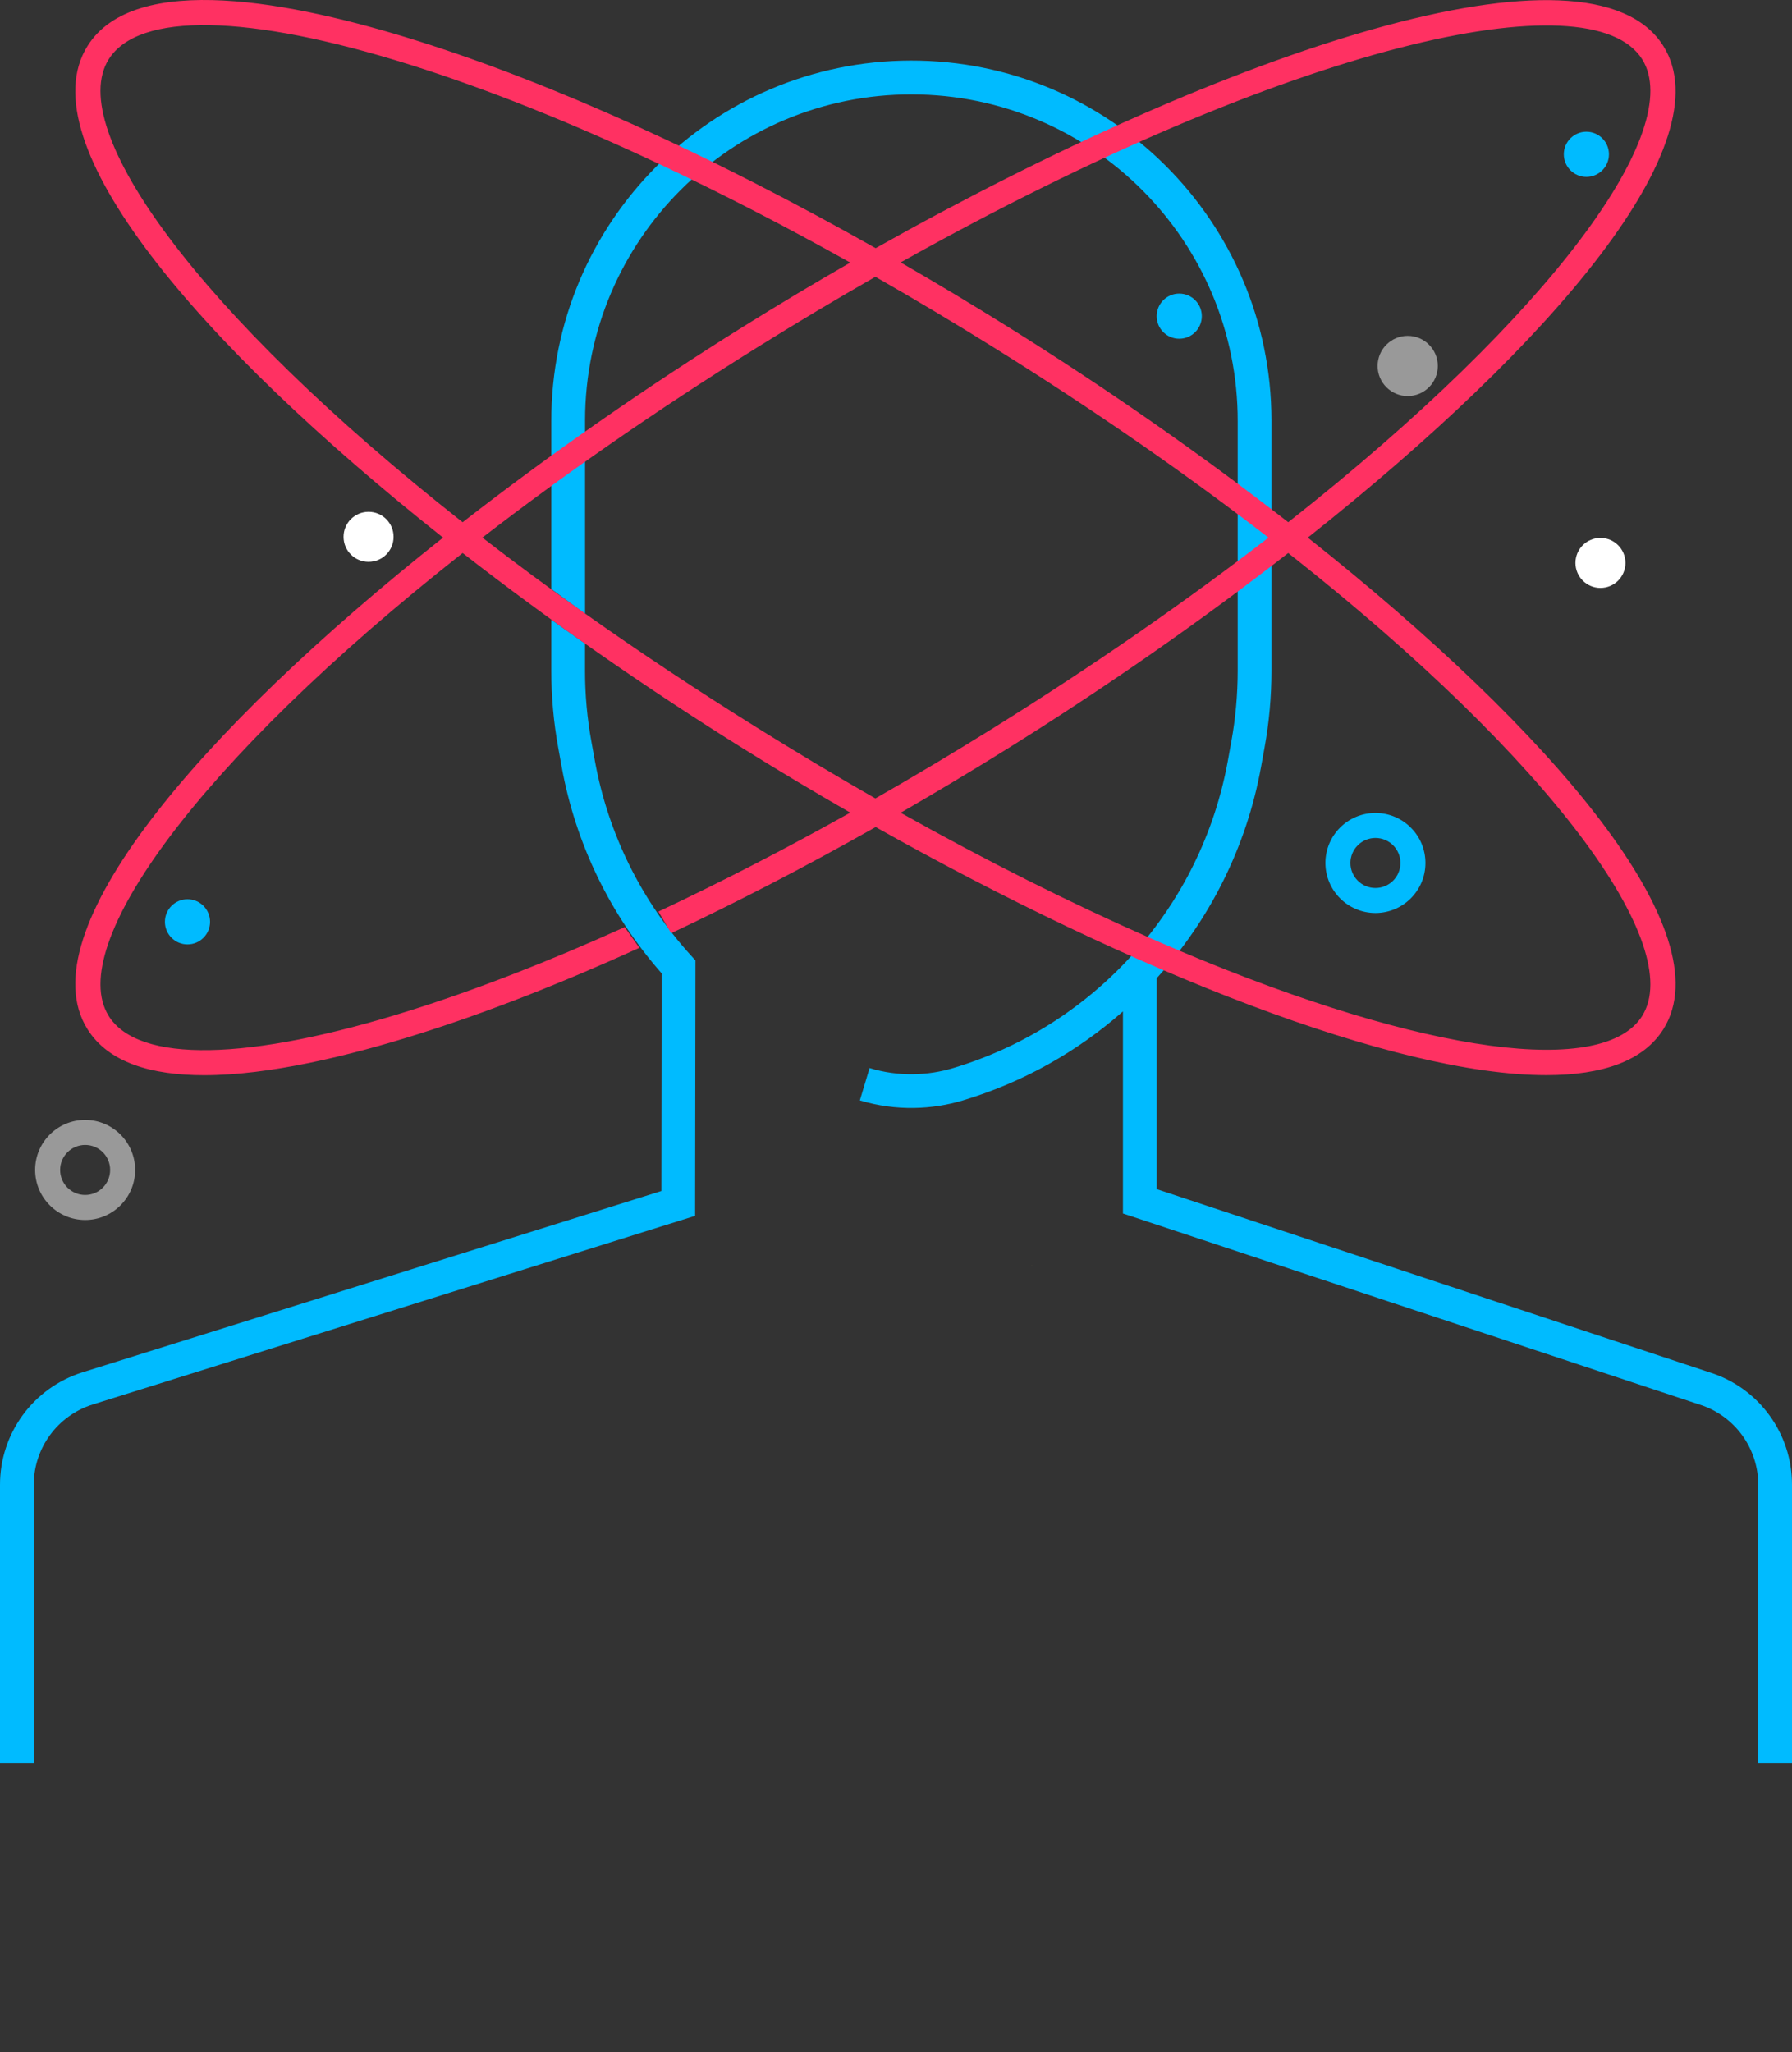
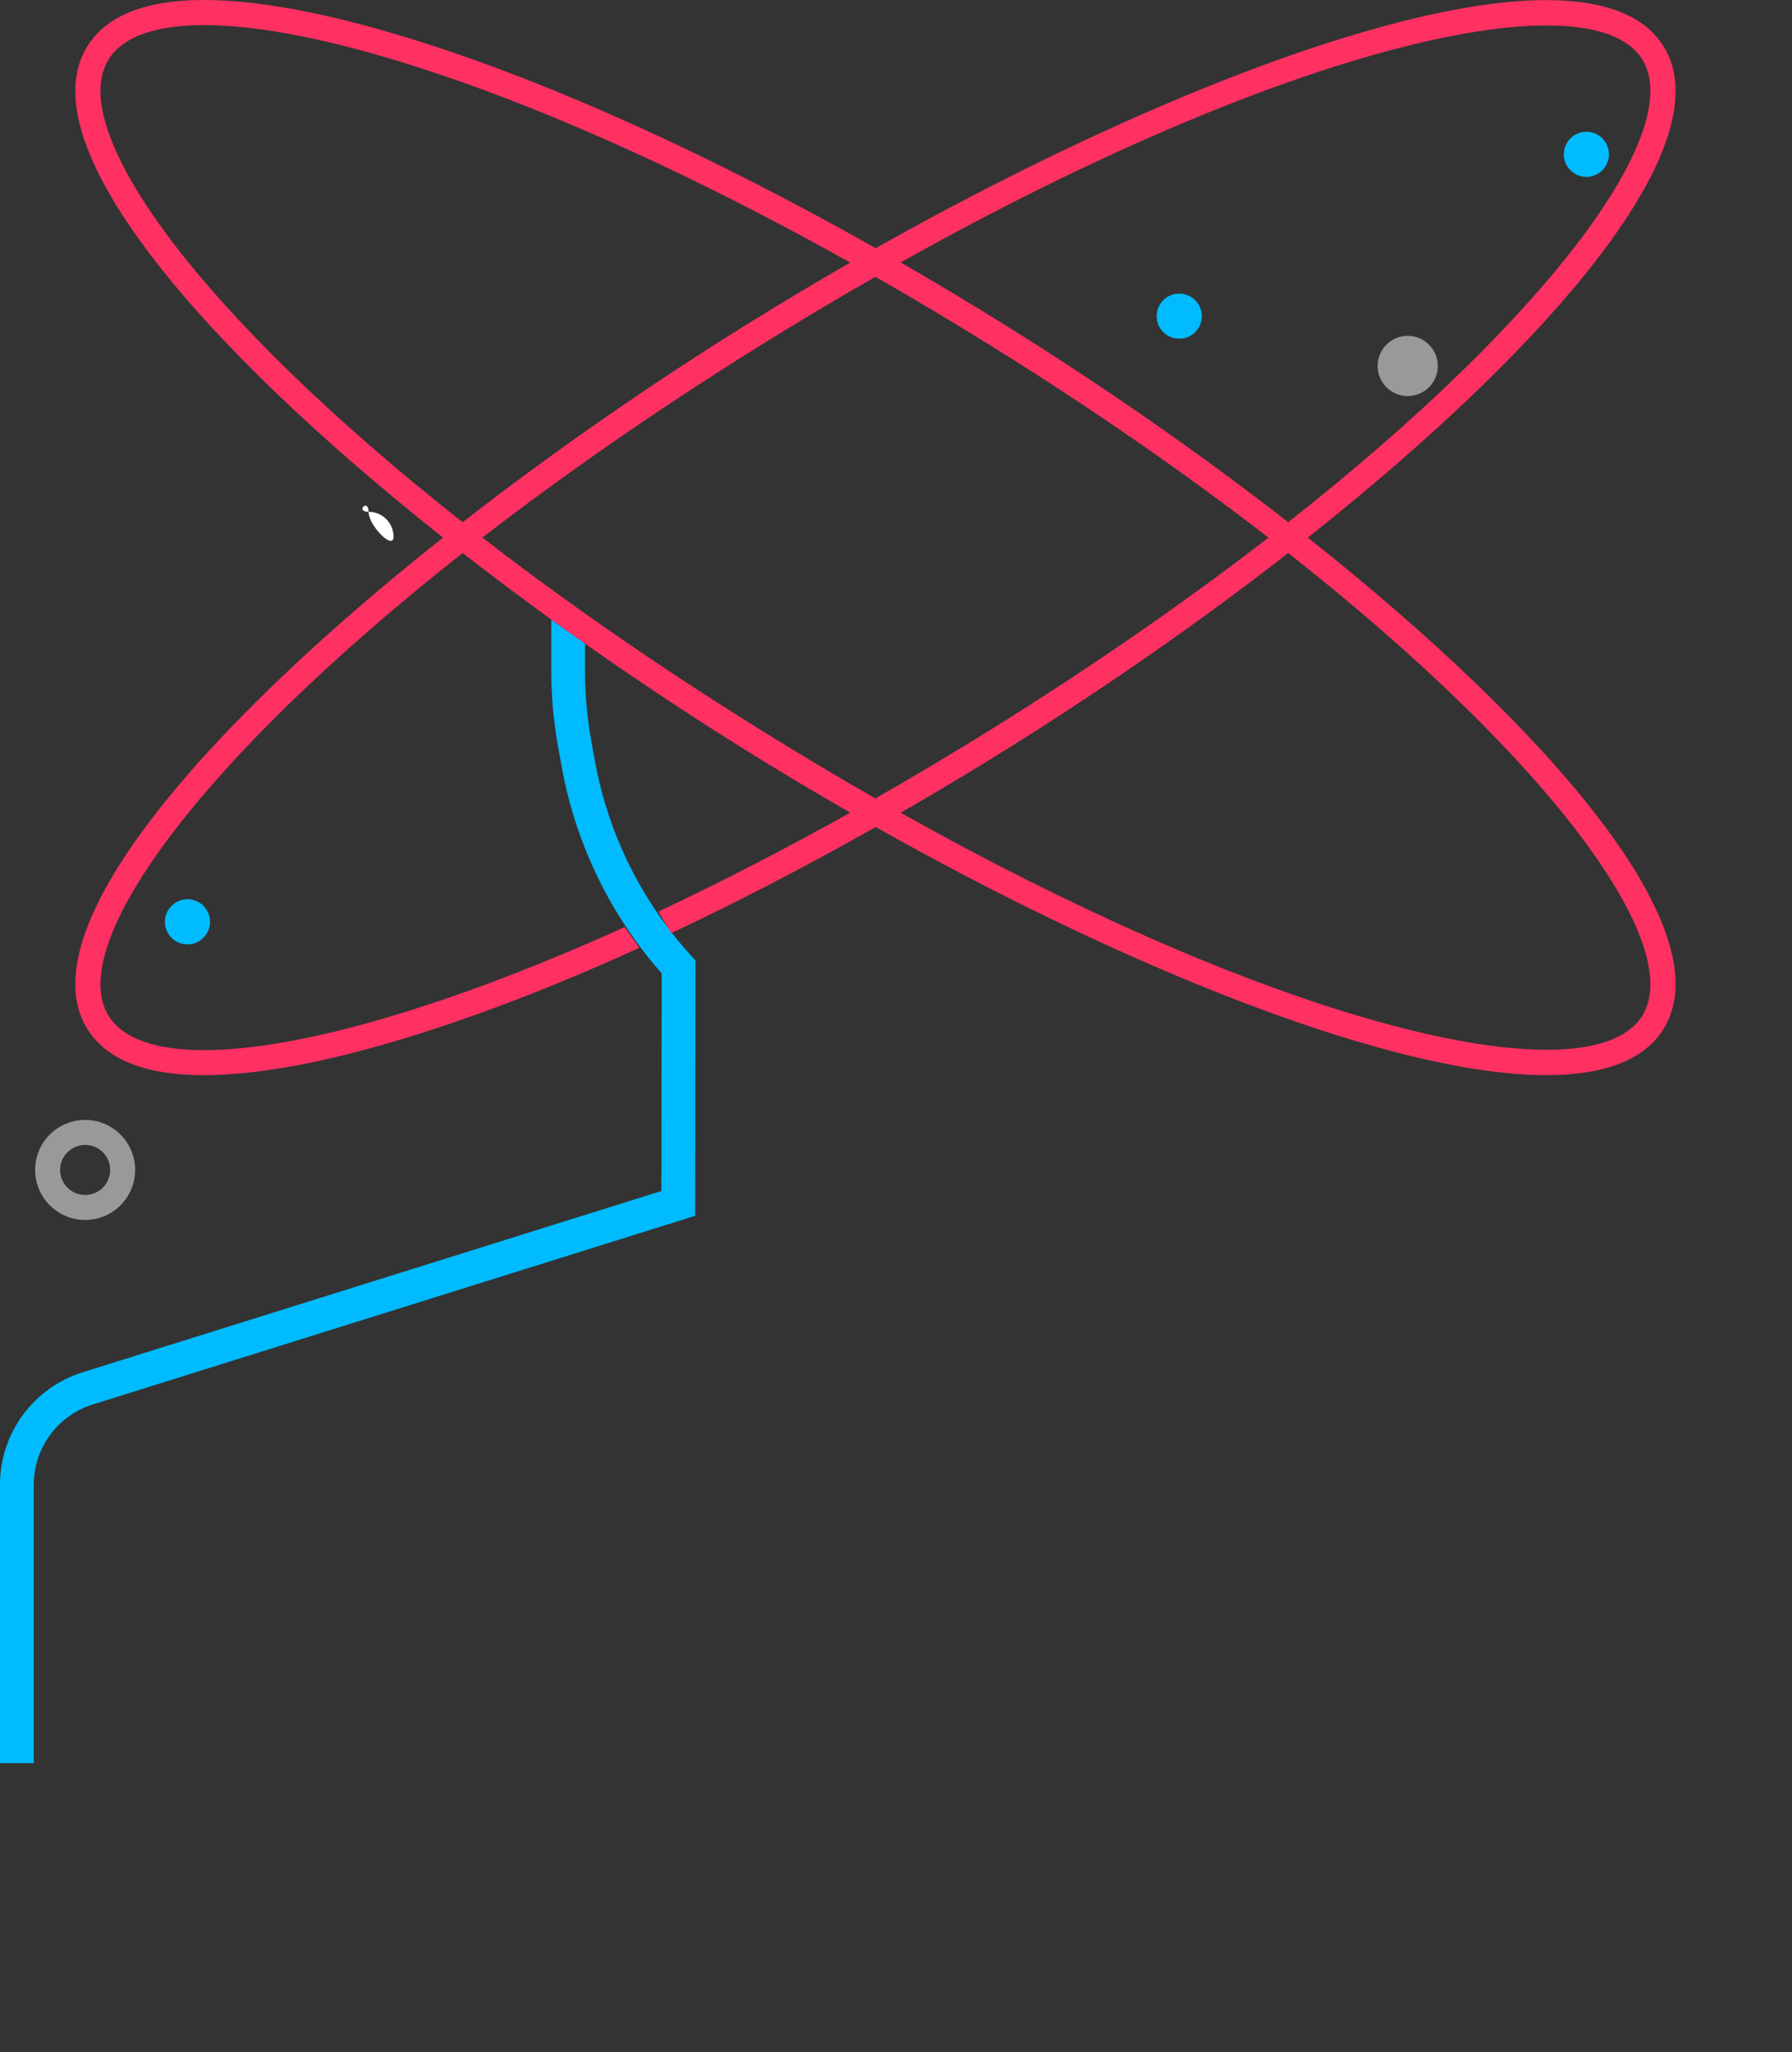
<svg xmlns="http://www.w3.org/2000/svg" version="1.1" id="Capa_1" x="0px" y="0px" viewBox="0 0 545.39 624.47" style="enable-background:new 0 0 545.39 624.47;" xml:space="preserve">
  <rect x="0" y="0" width="545.39" height="624.47" fill="#333333" stroke="none" />
  <style type="text/css">
	.st0{fill:#FEDE31;}
	.st1{fill:#00BBFF;}
	.st2{fill:none;}
	.st3{opacity:0.5;}
	.st4{fill:#FFFFFF;}
	.st5{opacity:0.5;fill:#FFFFFF;enable-background:new    ;}
	.st6{fill:#FF3162;}
</style>
  <g>
    <g>
      <polygon class="st0" points="321.74,624.47 321.84,624.47 321.74,624.35   " />
    </g>
-     <path class="st1" d="M178.06,186.76v-58.52c0-0.13,0-0.26,0-0.4c0.11-54.85,44.66-99.23,99.51-99.12   c54.85,0.11,99.23,44.66,99.12,99.52v75.94c-0.01,7.2-0.65,14.38-1.94,21.47l-1.06,5.86c-8.07,44.4-40.37,80.51-83.59,93.47   c-3.9,1.17-7.94,1.8-12,1.86c-4.56,0.09-9.09-0.54-13.45-1.86l-2.95,9.84c5.37,1.62,10.96,2.39,16.57,2.29   c5.01-0.08,9.99-0.85,14.79-2.29c18.34-5.5,34.86-14.86,48.71-27.08v61.49l175.38,58.11c10.72,3.34,18,13.27,17.97,24.5v84.64   h10.27v-84.64c0.05-15.69-10.11-29.58-25.08-34.27l-168.27-55.75v-64.18c16.09-17.71,27.32-39.84,31.76-64.29l1.06-5.86   c1.4-7.69,2.1-15.49,2.11-23.31v-75.94v-0.42c-0.12-60.53-49.28-109.5-109.8-109.39c-60.52,0.12-109.5,49.28-109.38,109.8v51" />
    <line class="st2" x1="178.06" y1="195.82" x2="178.06" y2="186.76" />
    <path class="st1" d="M167.79,188.55v15.63c0,7.81,0.7,15.62,2.1,23.3l1.06,5.86c4.23,23.33,14.76,45.05,30.43,62.83l-0.09,66.22   L25.16,417.54c-15,4.68-25.2,18.58-25.16,34.3v84.64h10.27v-84.64c-0.03-11.22,7.25-21.15,17.96-24.5l183.32-57.4l0.11-77.71   l-1.34-1.47c-15.12-16.62-25.26-37.15-29.27-59.25l-1.06-5.86c-1.29-7.08-1.94-14.27-1.94-21.47v-8.36" />
    <line class="st2" x1="167.79" y1="179.23" x2="167.79" y2="188.55" />
    <g class="st3">
      <path class="st4" d="M501.56,94.75" />
    </g>
    <g>
      <path class="st5" d="M428.43,102.19c5.06,0,9.16,4.1,9.16,9.16s-4.1,9.16-9.16,9.16s-9.16-4.1-9.16-9.16    S423.37,102.19,428.43,102.19" />
    </g>
    <g>
      <path class="st1" d="M358.9,89.33c3.79,0,6.87,3.08,6.87,6.87s-3.08,6.87-6.87,6.87s-6.87-3.08-6.87-6.87    C352.03,92.41,355.11,89.33,358.9,89.33" />
    </g>
    <g>
      <path class="st1" d="M57.06,273.61c3.79,0,6.87,3.08,6.87,6.87s-3.08,6.87-6.87,6.87s-6.87-3.08-6.87-6.87    S53.27,273.61,57.06,273.61" />
    </g>
    <g>
      <path class="st1" d="M482.81,40.08c3.79,0,6.87,3.08,6.87,6.87s-3.08,6.87-6.87,6.87s-6.87-3.08-6.87-6.87    C475.94,43.16,479.02,40.08,482.81,40.08" />
    </g>
  </g>
  <g>
    <g>
      <polygon class="st0" points="313.99,385.09 314.07,385.09 313.99,384.98   " />
    </g>
    <path class="st6" d="M204.25,283.95c20.2-9.51,41.1-20.35,62.25-32.3c78.06,43.91,157.95,75.48,204.12,75.48   c17.13,0,29.62-4.34,35.65-14.02l0,0c18.25-29.27-33.37-90.2-108.24-149.53c74.86-59.33,126.48-120.26,108.24-149.53l-6.46,4.02   c13.2,21.17-26.8,77.08-107.74,140.82c-26.5-20.63-55.67-40.97-85.55-59.6c-10.82-6.75-21.64-13.23-32.41-19.44   c118.8-66.6,210.15-86.73,225.7-61.78l6.46-4.02c-22.28-35.73-132.75,1.26-239.77,61.46c-49.76-28.13-98.12-50.08-139.3-63.04   C89.21,0.51,40.93-8.92,26.6,14.05l0,0c-18.25,29.27,33.37,90.2,108.24,149.53C59.97,222.91,8.35,283.84,26.6,313.11l6.46-4.03   C19.86,287.91,59.86,232,140.8,168.27c26.5,20.63,55.67,40.97,85.55,59.6c10.68,6.66,21.53,13.14,32.42,19.39   c-19.85,11.1-39.43,21.2-58.38,30.1 M190.13,282.09c-23.04,10.42-45.02,18.98-65.23,25.34c-49.34,15.53-82.82,16.14-91.85,1.65   l-6.46,4.02c6.39,10.25,19.54,14.05,35.53,14.05c19.83,0,44.03-5.85,65.06-12.47c20.88-6.57,43.6-15.45,67.41-26.28 M200.57,49.88   c18.9,8.88,38.42,18.94,58.2,30.02c-10.9,6.25-21.74,12.74-32.42,19.4c-29.88,18.63-59.05,38.96-85.55,59.6   C59.86,95.16,19.86,39.25,33.06,18.08l-2.65-1.65l2.65,1.65c9.03-14.48,42.51-13.88,91.85,1.65   C148.15,27.04,173.73,37.26,200.57,49.88 M178.17,186.76c-11.02-7.8-21.48-15.54-31.36-23.18c24.44-18.88,52.39-38.39,83.57-57.83   c12.24-7.63,24.26-14.8,36.04-21.53c11.97,6.83,24.02,14.02,36.07,21.53c31.18,19.44,59.14,38.95,83.57,57.83   c-24.43,18.88-52.39,38.39-83.57,57.83c-12.05,7.51-24.1,14.7-36.07,21.53c-11.78-6.73-23.8-13.9-36.04-21.54   C211.81,209.83,194.39,198.23,178.17,186.76 M359.07,289.31c-3.25-1.37-6.54-2.79-9.87-4.26 M349.21,285.05   c-23.3-10.27-48.51-22.84-75.1-37.75c10.77-6.21,21.59-12.69,32.41-19.43c29.88-18.63,59.05-38.96,85.55-59.6   C473,232,513,287.91,499.81,309.08l4.11,2.57l-4.11-2.56c-11.57,18.57-65.13,12.17-140.73-19.77" />
    <g>
-       <path class="st1" d="M403.39,262.58c0-8.4,6.81-15.22,15.22-15.22s15.22,6.81,15.22,15.22c0,8.4-6.81,15.22-15.22,15.22    C410.21,277.79,403.4,270.98,403.39,262.58 M411,262.58c0,4.2,3.4,7.61,7.61,7.61s7.61-3.4,7.61-7.61s-3.4-7.61-7.61-7.61    C414.41,254.98,411,258.38,411,262.58" />
-     </g>
+       </g>
    <g>
      <path class="st5" d="M10.69,355.98c0-8.4,6.81-15.22,15.22-15.22s15.22,6.81,15.22,15.22s-6.81,15.22-15.22,15.22    C17.51,371.19,10.7,364.38,10.69,355.98 M18.3,355.98c0,4.2,3.4,7.61,7.61,7.61s7.61-3.4,7.61-7.61s-3.4-7.61-7.61-7.61    C21.71,348.38,18.3,351.78,18.3,355.98" />
    </g>
    <g>
      <path class="st5" d="M116.46,271.75" />
    </g>
    <g>
-       <path class="st4" d="M487.09,163.67c4.2,0,7.61,3.4,7.61,7.61s-3.41,7.61-7.61,7.61s-7.61-3.4-7.61-7.61    S482.89,163.67,487.09,163.67" />
-     </g>
+       </g>
    <g>
-       <path class="st4" d="M112.17,155.73c4.2,0,7.61,3.4,7.61,7.61s-3.4,7.61-7.61,7.61s-7.61-3.4-7.61-7.61    S107.97,155.73,112.17,155.73" />
+       <path class="st4" d="M112.17,155.73c4.2,0,7.61,3.4,7.61,7.61s-7.61-3.4-7.61-7.61    S107.97,155.73,112.17,155.73" />
    </g>
  </g>
</svg>